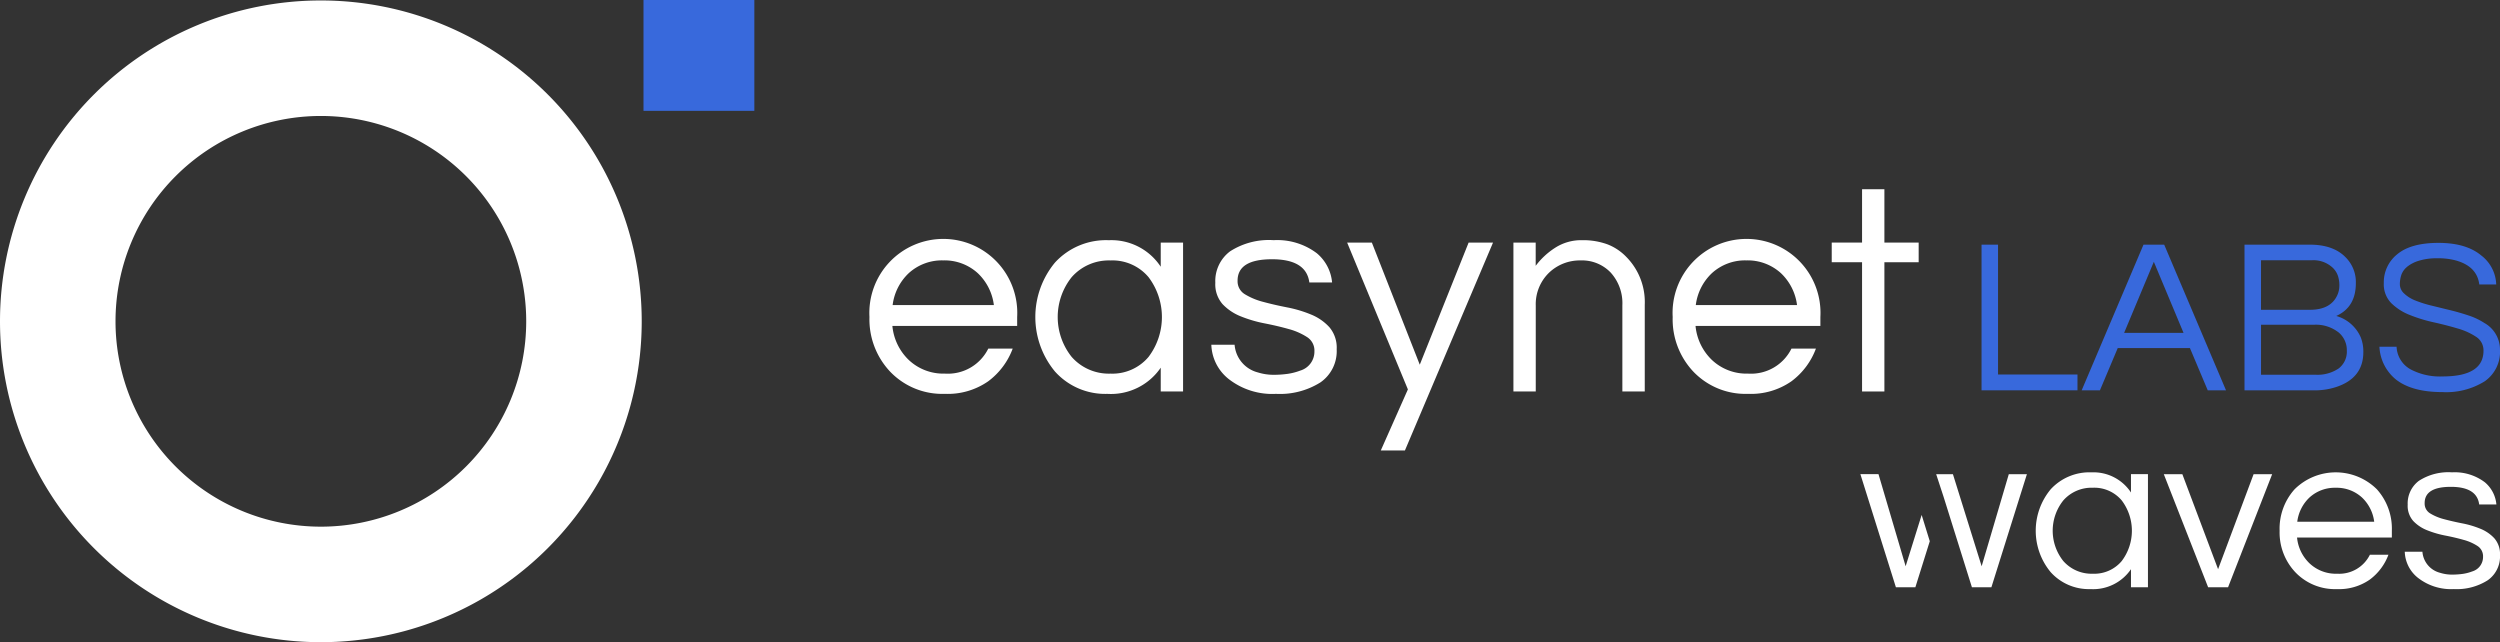
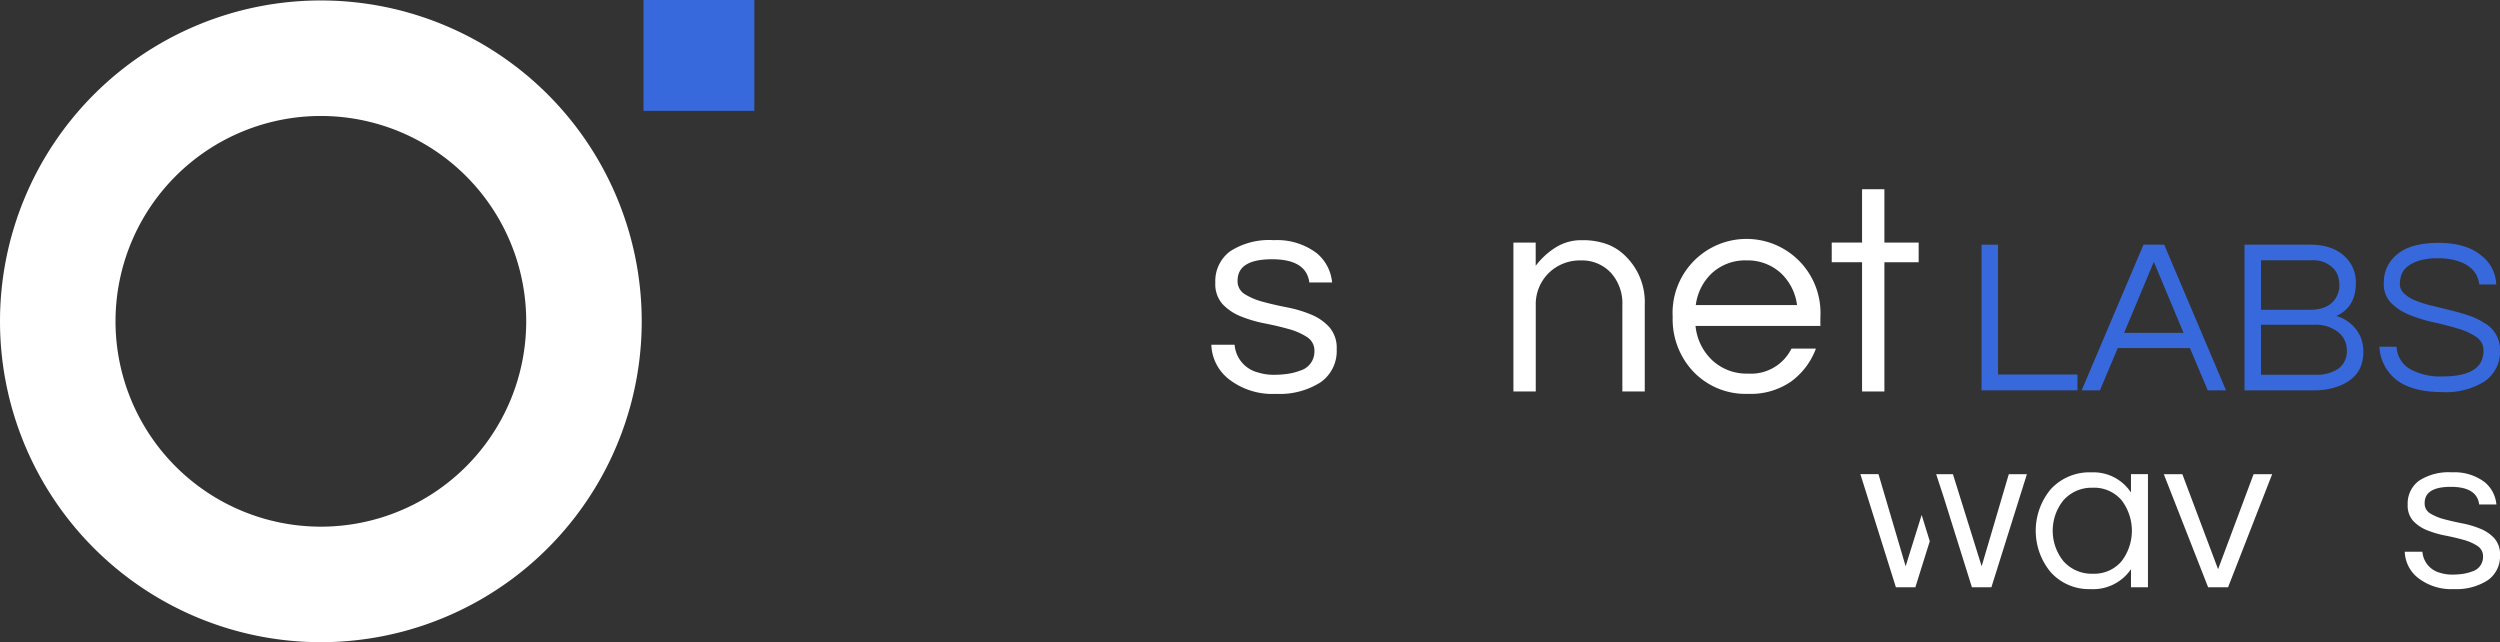
<svg xmlns="http://www.w3.org/2000/svg" id="Raggruppa_5150" data-name="Raggruppa 5150" width="445" height="114.308" viewBox="0 0 445 114.308">
  <rect x="0" y="0" width="445" height="114.308" fill="#333333" stroke="none" />
  <defs>
    <clipPath id="clip-path">
      <rect id="Rettangolo_352" data-name="Rettangolo 352" width="445" height="114.308" fill="none" />
    </clipPath>
  </defs>
  <g id="Raggruppa_5149" data-name="Raggruppa 5149" clip-path="url(#clip-path)">
    <path id="Tracciato_11702" data-name="Tracciato 11702" d="M556.725,142.48a8.148,8.148,0,0,1-7.209,3.544,9.128,9.128,0,0,1-7.088-3.02,11.547,11.547,0,0,1,0-14.74,9.359,9.359,0,0,1,7.289-3.021,7.991,7.991,0,0,1,7.007,3.585v-3.263h3.021V145.7h-3.021Zm-6.806.806a6.375,6.375,0,0,0,5.155-2.255,8.944,8.944,0,0,0,0-10.794,6.378,6.378,0,0,0-5.155-2.256,6.692,6.692,0,0,0-5.236,2.256,8.642,8.642,0,0,0,0,10.794,6.689,6.689,0,0,0,5.236,2.255" transform="translate(-177.41 -41.164)" fill="#fff" />
    <path id="Tracciato_11703" data-name="Tracciato 11703" d="M593.016,125.724l-7.853,20.136h-3.544l-7.893-20.136h3.3l6.363,16.915,6.323-16.915Z" transform="translate(-188.57 -41.322)" fill="#fff" />
-     <path id="Tracciato_11704" data-name="Tracciato 11704" d="M614.669,143.286a6.091,6.091,0,0,0,5.839-3.383h3.3a9.721,9.721,0,0,1-3.322,4.431,9.57,9.57,0,0,1-5.86,1.691,9.742,9.742,0,0,1-7.41-3.021,10.306,10.306,0,0,1-2.779-7.369,10.487,10.487,0,0,1,2.658-7.37,10.4,10.4,0,0,1,14.66,0,10.488,10.488,0,0,1,2.659,7.37v1.208H607.54a7.307,7.307,0,0,0,2.215,4.591,6.811,6.811,0,0,0,4.913,1.853m-.242-15.3a6.665,6.665,0,0,0-4.672,1.732,7.153,7.153,0,0,0-2.175,4.309h13.693a7.154,7.154,0,0,0-2.175-4.309,6.666,6.666,0,0,0-4.671-1.732" transform="translate(-198.665 -41.165)" fill="#fff" />
    <path id="Tracciato_11705" data-name="Tracciato 11705" d="M650.863,130.962q-.4-3.142-5.054-3.141t-4.652,2.9a2.032,2.032,0,0,0,.987,1.832,9,9,0,0,0,2.477,1.027q1.489.4,3.241.745a16.671,16.671,0,0,1,3.242.967A6.891,6.891,0,0,1,653.581,137a4.27,4.27,0,0,1,.987,2.981,5.143,5.143,0,0,1-2.215,4.49,10.3,10.3,0,0,1-6,1.55,9.578,9.578,0,0,1-6.4-2.013,6.167,6.167,0,0,1-2.336-4.631h3.142a4.194,4.194,0,0,0,3.141,3.745,7.025,7.025,0,0,0,2.074.322,14.2,14.2,0,0,0,1.913-.121,7.815,7.815,0,0,0,1.731-.443,2.676,2.676,0,0,0,1.933-2.618,2.167,2.167,0,0,0-.987-1.913,8.654,8.654,0,0,0-2.477-1.088q-1.489-.423-3.241-.765a17.634,17.634,0,0,1-3.243-.947,6.9,6.9,0,0,1-2.477-1.651,4.055,4.055,0,0,1-.987-2.9,5.022,5.022,0,0,1,1.994-4.249,9.678,9.678,0,0,1,5.9-1.51,8.871,8.871,0,0,1,5.84,1.772,5.82,5.82,0,0,1,2.054,3.947Z" transform="translate(-209.569 -41.164)" fill="#fff" />
    <path id="Tracciato_11706" data-name="Tracciato 11706" d="M504.183,132.98l-2.85,9.134-1.251-4.244L496.5,125.723h-3.222L499.6,145.86h3.463l2.567-8.2Z" transform="translate(-162.129 -41.322)" fill="#fff" />
    <path id="Tracciato_11707" data-name="Tracciato 11707" d="M526.3,125.724l-4.833,16.391-5.115-16.391h-2.983l1.332,4.068,5.034,16.069H523.2l6.323-20.136Z" transform="translate(-168.733 -41.322)" fill="#fff" />
    <rect id="Rettangolo_351" data-name="Rettangolo 351" width="19.73" height="19.73" transform="translate(114.542)" fill="#3869dc" />
    <path id="Tracciato_11708" data-name="Tracciato 11708" d="M57.113,114.348a57.113,57.113,0,1,1,57.113-57.113,57.112,57.112,0,0,1-57.113,57.113m0-93.665A36.552,36.552,0,1,0,93.666,57.239,36.552,36.552,0,0,0,57.113,20.683" transform="translate(0 -0.04)" fill="#fff" />
-     <path id="Tracciato_11709" data-name="Tracciato 11709" d="M244,87.435a8.022,8.022,0,0,0,7.685-4.457h4.346a12.793,12.793,0,0,1-4.372,5.831,12.6,12.6,0,0,1-7.715,2.225,12.826,12.826,0,0,1-9.754-3.976,13.564,13.564,0,0,1-3.657-9.7,13.166,13.166,0,1,1,26.291,0v1.592H234.613a9.633,9.633,0,0,0,2.907,6.045,8.966,8.966,0,0,0,6.467,2.436m-.318-20.152a8.761,8.761,0,0,0-6.149,2.28,9.4,9.4,0,0,0-2.862,5.671h18.021a9.423,9.423,0,0,0-2.862-5.671,8.781,8.781,0,0,0-6.149-2.28" transform="translate(-75.769 -20.93)" fill="#fff" />
-     <path id="Tracciato_11710" data-name="Tracciato 11710" d="M296.84,86.376a10.725,10.725,0,0,1-9.495,4.664,12.014,12.014,0,0,1-9.329-3.976,15.194,15.194,0,0,1,0-19.4,12.317,12.317,0,0,1,9.6-3.976,10.505,10.505,0,0,1,9.222,4.72v-4.3h3.976v26.5h-3.976Zm-8.959,1.059a8.4,8.4,0,0,0,6.782-2.969,11.772,11.772,0,0,0,0-14.208,8.4,8.4,0,0,0-6.782-2.969,8.8,8.8,0,0,0-6.89,2.969,11.381,11.381,0,0,0,0,14.208,8.8,8.8,0,0,0,6.89,2.969" transform="translate(-90.228 -20.93)" fill="#fff" />
    <path id="Tracciato_11711" data-name="Tracciato 11711" d="M338.625,71.2q-.531-4.137-6.652-4.135t-6.12,3.816a2.679,2.679,0,0,0,1.3,2.413,12,12,0,0,0,3.258,1.357q1.96.532,4.262.981a21.919,21.919,0,0,1,4.262,1.273,9,9,0,0,1,3.258,2.254,5.615,5.615,0,0,1,1.3,3.921,6.762,6.762,0,0,1-2.907,5.912,13.552,13.552,0,0,1-7.9,2.033,12.607,12.607,0,0,1-8.429-2.65,8.114,8.114,0,0,1-3.076-6.1h4.141a5.522,5.522,0,0,0,4.135,4.931,9.382,9.382,0,0,0,2.732.426,18.153,18.153,0,0,0,2.517-.162,10.427,10.427,0,0,0,2.281-.581,3.519,3.519,0,0,0,2.543-3.447,2.841,2.841,0,0,0-1.3-2.517,11.479,11.479,0,0,0-3.258-1.432q-1.964-.556-4.262-1.007a22.941,22.941,0,0,1-4.262-1.247,9.1,9.1,0,0,1-3.258-2.173,5.339,5.339,0,0,1-1.3-3.817,6.608,6.608,0,0,1,2.625-5.593,12.756,12.756,0,0,1,7.767-1.988A11.659,11.659,0,0,1,339.963,66a7.661,7.661,0,0,1,2.713,5.193l-4.051.007Z" transform="translate(-105.563 -20.917)" fill="#fff" />
-     <path id="Tracciato_11712" data-name="Tracciato 11712" d="M367.477,101.324h-4.294l4.823-10.869L357.193,64.324h4.4l8.527,21.734,8.695-21.734h4.346l-15.682,37Z" transform="translate(-117.401 -21.142)" fill="#fff" />
    <path id="Tracciato_11713" data-name="Tracciato 11713" d="M405.243,64.109v4.135a13.331,13.331,0,0,1,3.5-3.235,8.543,8.543,0,0,1,4.719-1.325,12.61,12.61,0,0,1,4.561.74,9.322,9.322,0,0,1,3.339,2.225,11.432,11.432,0,0,1,3.294,8.526V90.608h-3.986V75.289a8.113,8.113,0,0,0-2.066-5.83,7.049,7.049,0,0,0-5.353-2.173,7.912,7.912,0,0,0-5.671,2.225,7.81,7.81,0,0,0-2.325,5.831V90.608h-3.976v-26.5h3.97Z" transform="translate(-131.89 -20.93)" fill="#fff" />
    <path id="Tracciato_11714" data-name="Tracciato 11714" d="M456.962,87.435a8.022,8.022,0,0,0,7.685-4.457H469a12.8,12.8,0,0,1-4.372,5.831,12.6,12.6,0,0,1-7.714,2.225,12.826,12.826,0,0,1-9.754-3.976,13.562,13.562,0,0,1-3.657-9.7,13.166,13.166,0,1,1,26.291,0v1.592H447.571a9.633,9.633,0,0,0,2.907,6.045,8.966,8.966,0,0,0,6.467,2.436m-.318-20.152a8.761,8.761,0,0,0-6.149,2.28,9.4,9.4,0,0,0-2.862,5.671h18.021a9.423,9.423,0,0,0-2.862-5.671,8.782,8.782,0,0,0-6.149-2.28" transform="translate(-145.765 -20.93)" fill="#fff" />
    <path id="Tracciato_11715" data-name="Tracciato 11715" d="M491.076,86.176V63.169h-5.4v-3.5h5.4V50.176h3.975v9.495h6.1v3.5h-6.1V86.176Z" transform="translate(-159.629 -16.492)" fill="#fff" />
    <path id="Tracciato_11716" data-name="Tracciato 11716" d="M528.334,64.871V87.983h14.141V90.8H525.4V64.871Z" transform="translate(-172.685 -21.322)" fill="#3869dc" />
    <path id="Tracciato_11717" data-name="Tracciato 11717" d="M577.643,90.8h-3.251l-3.173-7.521H558.37L555.2,90.8h-3.251l11.007-25.932h3.682Zm-7.56-10.224-5.288-12.652-5.289,12.652Z" transform="translate(-181.412 -21.322)" fill="#3869dc" />
    <path id="Tracciato_11718" data-name="Tracciato 11718" d="M614.945,71.727q0,4.271-3.486,5.837a6.745,6.745,0,0,1,4.387,3.878,6.932,6.932,0,0,1,.432,2.546q0,4.7-4.976,6.267a12.281,12.281,0,0,1-3.877.548h-12.3V64.871h11.634q4.192,0,6.386,2.272a6.212,6.212,0,0,1,1.8,4.583m-16.883,4.74h8.7q3.605,0,4.819-2.468a4.1,4.1,0,0,0,.431-1.86,5.222,5.222,0,0,0-.274-1.763,3.613,3.613,0,0,0-.863-1.351,4.976,4.976,0,0,0-3.8-1.371h-9.009Zm9.676,11.555a6.685,6.685,0,0,0,4.151-1.116,3.747,3.747,0,0,0,1.45-3.153,4.1,4.1,0,0,0-1.41-3.212,6.516,6.516,0,0,0-4.5-1.41h-9.362v8.891Z" transform="translate(-195.604 -21.322)" fill="#3869dc" />
    <path id="Tracciato_11719" data-name="Tracciato 11719" d="M635.79,68.694a3.219,3.219,0,0,0-1,1.43,5.332,5.332,0,0,0-.255,1.665,2.238,2.238,0,0,0,.765,1.625,6.175,6.175,0,0,0,2.017,1.254,20.567,20.567,0,0,0,2.86.9q1.605.392,3.271.8t3.271.94a12.059,12.059,0,0,1,2.859,1.351,5.446,5.446,0,0,1,2.782,4.818,6.385,6.385,0,0,1-2.723,5.563,12.913,12.913,0,0,1-7.541,1.919q-5.445,0-8.3-2.272a8.012,8.012,0,0,1-2.9-5.8h3.055a4.814,4.814,0,0,0,2.585,4.074,11.2,11.2,0,0,0,5.6,1.214q7.287,0,7.286-4.582a2.841,2.841,0,0,0-1.312-2.468,11.687,11.687,0,0,0-3.29-1.488q-1.979-.588-4.27-1.1a26.683,26.683,0,0,1-4.27-1.312,9.762,9.762,0,0,1-3.29-2.115,4.787,4.787,0,0,1-1.313-3.546A6.384,6.384,0,0,1,634.1,66.4q2.429-2,7.325-2,4.936,0,7.638,2.272a6.772,6.772,0,0,1,2.625,5.132h-3.016q-.392-3.212-4.152-4.27a11.9,11.9,0,0,0-3.31-.392,10.64,10.64,0,0,0-3.33.45,6.137,6.137,0,0,0-2.1,1.1" transform="translate(-207.36 -21.168)" fill="#3869dc" />
  </g>
</svg>